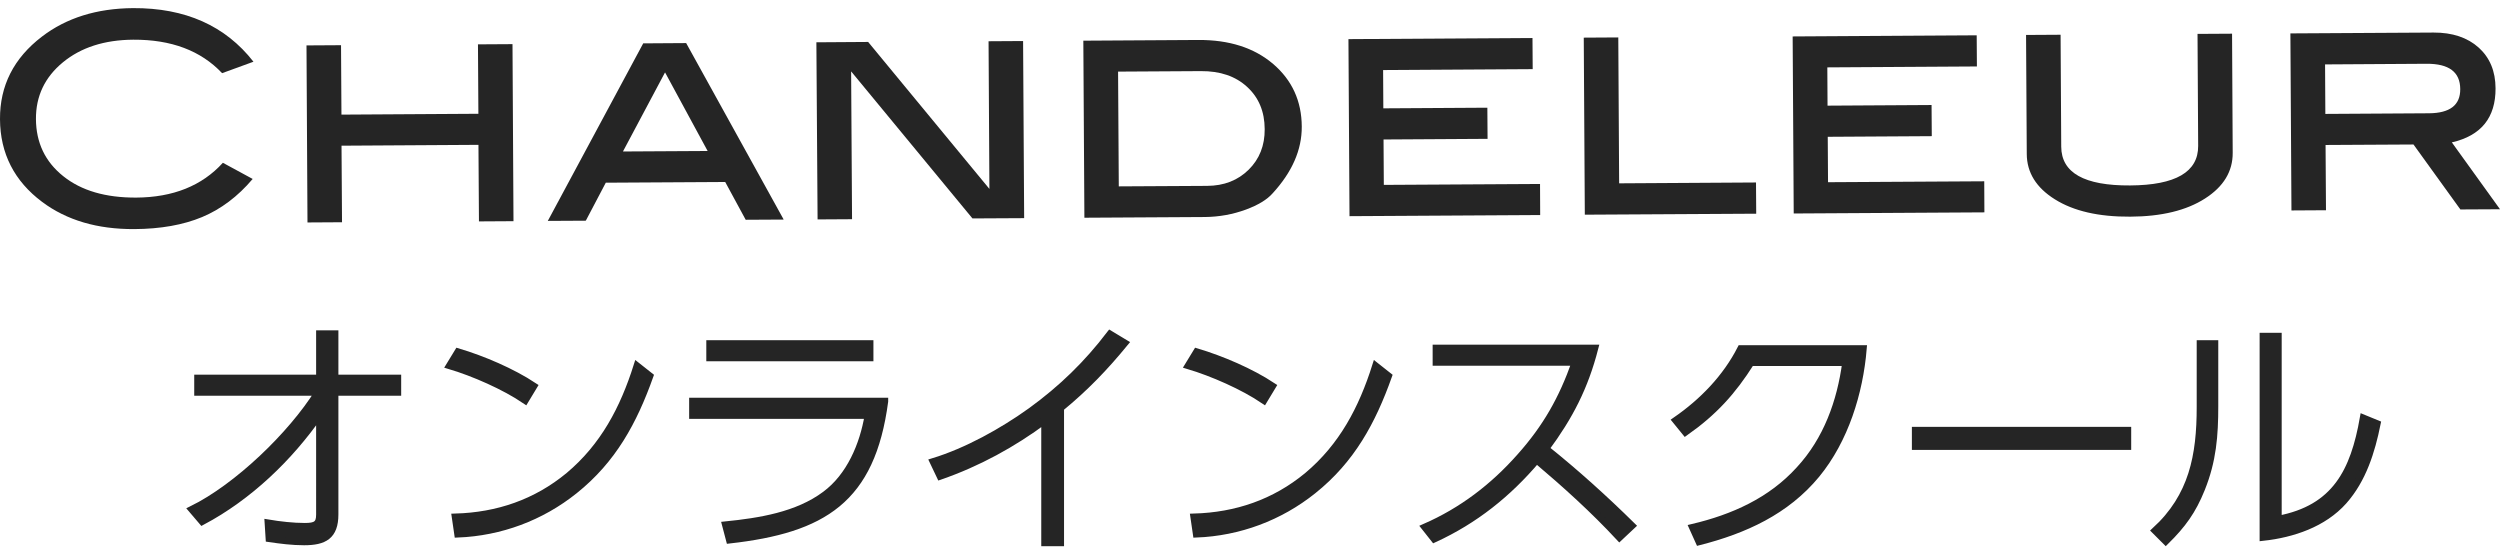
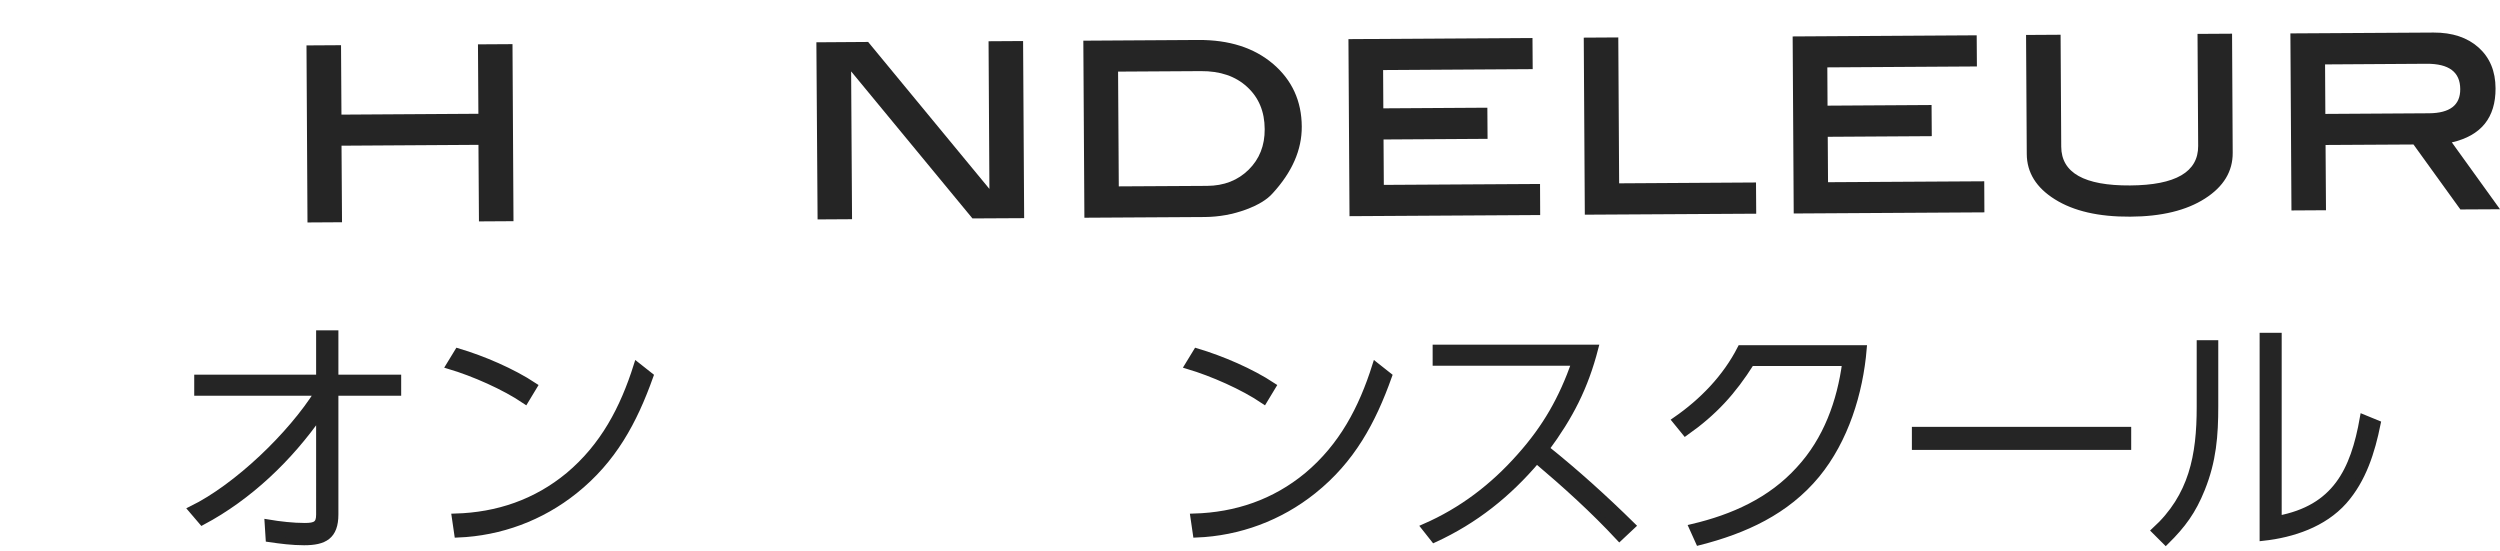
<svg xmlns="http://www.w3.org/2000/svg" version="1.1" id="レイヤー_1" x="0px" y="0px" width="354px" height="78px" viewBox="0 0 354 78" style="enable-background:new 0 0 354 78;" xml:space="preserve">
  <style type="text/css">
	.st0{fill:#252525;}
	.st1{fill:#252525;stroke:#252525;stroke-width:0.995;stroke-miterlimit:10;}
</style>
  <g>
    <g>
-       <path class="st0" d="M35.89,8.74l-4.44,1.62c-3.01-3.19-7.2-4.77-12.59-4.74c-4.08,0.03-7.4,1.1-9.96,3.21    c-2.56,2.11-3.83,4.79-3.81,8.03c0.02,3.35,1.31,6.05,3.87,8.09C11.52,27,14.96,28,19.28,27.98c5.22-0.03,9.32-1.67,12.28-4.93    l4.22,2.29c-2.1,2.48-4.49,4.28-7.17,5.4c-2.67,1.11-5.87,1.68-9.59,1.7c-5.22,0.03-9.57-1.25-13.04-3.84    C2.02,25.64,0.03,21.73,0,16.89c-0.03-4.76,1.95-8.66,5.93-11.7c3.47-2.66,7.77-4,12.91-4.04C26.23,1.11,31.91,3.64,35.89,8.74z" />
      <path class="st0" d="M72.71,31.32l-4.89,0.03l-0.07-10.84l-19.39,0.12l0.07,10.84l-4.89,0.03L43.4,6.43l4.89-0.03l0.06,9.83    l19.39-0.12l-0.06-9.83l4.89-0.03L72.71,31.32z" />
-       <path class="st0" d="M110.97,31.09l-5.38,0.03l-2.9-5.35l-16.91,0.1l-2.83,5.38l-5.38,0.03L91.08,6.14l6.08-0.04L110.97,31.09z     M100.2,21.38l-6.03-11.13l-5.96,11.2L100.2,21.38z" />
      <path class="st0" d="M145.02,30.89l-7.32,0.04l-17.18-20.82l0.13,20.93l-4.88,0.03L115.6,5.99l7.33-0.05l17.17,20.81l-0.12-20.91    l4.89-0.03L145.02,30.89z" />
      <path class="st0" d="M169.65,5.66c4.41-0.03,7.95,1.11,10.63,3.4c2.68,2.29,4.03,5.25,4.05,8.86c0.02,3.29-1.36,6.45-4.15,9.48    c-0.78,0.88-2.03,1.63-3.74,2.27c-1.87,0.69-3.82,1.04-5.83,1.06l-17.06,0.1l-0.15-25.07L169.65,5.66z M170.92,26.32    c2.4-0.01,4.36-0.78,5.89-2.29c1.53-1.51,2.29-3.43,2.27-5.75c-0.01-2.48-0.84-4.47-2.49-5.98c-1.64-1.51-3.82-2.25-6.55-2.23    l-11.72,0.07l0.1,16.25L170.92,26.32z" />
      <path class="st0" d="M218.09,30.45l-27,0.16l-0.15-25.07L217,5.38l0.03,4.41l-21.18,0.13l0.03,5.42l14.73-0.09l0.03,4.41    l-14.73,0.09l0.04,6.43l22.12-0.13L218.09,30.45z" />
      <path class="st0" d="M248.68,30.26l-24.27,0.14l-0.15-25.07l4.89-0.03l0.12,20.66l19.38-0.12L248.68,30.26z" />
      <path class="st0" d="M280.99,30.07l-27,0.16l-0.15-25.07L279.9,5l0.03,4.41l-21.18,0.13l0.03,5.42l14.73-0.09l0.03,4.41    l-14.73,0.09l0.04,6.43l22.12-0.13L280.99,30.07z" />
      <path class="st0" d="M316.15,21.63c0.02,2.63-1.29,4.8-3.92,6.48c-2.63,1.69-6.16,2.55-10.59,2.57    c-4.46,0.03-8.01-0.79-10.66-2.45c-2.65-1.65-3.98-3.8-3.99-6.43l-0.1-16.85l4.89-0.03l0.09,15.86c0.02,3.69,3.27,5.52,9.75,5.48    c6.45-0.04,9.66-1.91,9.64-5.6l-0.09-15.86l4.89-0.03L316.15,21.63z" />
      <path class="st0" d="M354,29.63l-5.61,0.03l-6.64-9.2l-12.45,0.07l0.06,9.24l-4.89,0.03l-0.15-25.07l20.27-0.12    c2.66-0.01,4.79,0.7,6.38,2.12c1.59,1.43,2.39,3.35,2.4,5.77c0.02,4.16-2.04,6.71-6.19,7.66L354,29.63z M343.94,16.04    c2.97-0.02,4.45-1.16,4.43-3.43c-0.01-2.41-1.6-3.6-4.76-3.58l-14.38,0.09l0.04,7.01L343.94,16.04z" />
    </g>
    <g>
      <path class="st1" d="M28,55.54v-1.99h17.26v-6.28h2.16v6.28h8.89v1.99h-8.89v17.3c0,3.07-1.53,3.87-4.36,3.87    c-1.67,0-3.31-0.21-4.95-0.45l-0.14-2.2c1.67,0.28,3.52,0.49,5.2,0.49c1.53,0,2.09-0.31,2.09-1.67V58.68    c-4.29,6.17-10.01,11.65-16.63,15.17l-1.46-1.71c6.45-3.17,14.09-10.53,17.89-16.6H28z" />
      <path class="st1" d="M75.59,54.67l-1.22,2.02c-2.93-1.99-7.29-3.9-10.71-4.92l1.19-1.95C68.37,50.87,72.52,52.64,75.59,54.67z     M64.47,73.22c6-0.17,11.44-2.02,16.08-5.86c4.95-4.15,7.74-9.48,9.66-15.55l1.81,1.43c-2.3,6.45-5.23,11.86-10.67,16.21    c-4.74,3.8-10.5,5.93-16.53,6.17L64.47,73.22z" />
-       <path class="st1" d="M125.27,56.83c-1.85,13.98-8.72,18.13-21.97,19.63l-0.56-2.13c4.81-0.49,10.15-1.32,14.12-4.29    c3.49-2.58,5.37-7.04,6.07-11.23H98.08v-1.99H125.27z M123.18,48.67v1.99h-22.67v-1.99H123.18z" />
-       <path class="st1" d="M150.17,76.84h-2.23V59.51c-4.5,3.35-9.48,6.07-14.82,7.92l-0.98-2.06c4.78-1.46,9.8-4.25,13.88-7.18    c4.32-3.14,7.92-6.63,11.16-10.88l2.09,1.26c-2.89,3.52-5.58,6.31-9.1,9.21V76.84z" />
      <path class="st1" d="M180.19,54.67l-1.22,2.02c-2.93-1.99-7.29-3.9-10.71-4.92l1.19-1.95C172.97,50.87,177.12,52.64,180.19,54.67z     M169.06,73.22c6-0.17,11.44-2.02,16.08-5.86c4.95-4.15,7.74-9.48,9.66-15.55l1.81,1.43c-2.3,6.45-5.23,11.86-10.67,16.21    c-4.74,3.8-10.5,5.93-16.53,6.17L169.06,73.22z" />
      <path class="st1" d="M231.09,74.44l-1.78,1.67c-3.66-3.94-7.64-7.53-11.72-10.98c-4.08,4.81-8.75,8.54-14.51,11.19l-1.32-1.67    c5.27-2.3,9.69-5.68,13.49-9.97c3.7-4.15,5.96-8.16,7.81-13.39h-19.7V49.3h22.46c-1.43,5.54-3.56,9.66-6.94,14.23    C223.14,66.94,227.19,70.6,231.09,74.44z" />
      <path class="st1" d="M257.21,67.19c-4.29,5.2-10.18,7.88-16.63,9.52l-0.91-2.02c5.75-1.36,11.09-3.73,15.13-8.19    c3.87-4.18,5.82-9.59,6.56-15.17h-13.43c-2.62,4.15-5.27,7.04-9.28,9.87l-1.36-1.67c3.8-2.62,7.11-6.03,9.21-10.15h17.33    C263.31,55.61,261.25,62.27,257.21,67.19z" />
      <path class="st1" d="M301.28,60.94v2.27h-30.06v-2.27H301.28z" />
      <path class="st1" d="M313.61,57.49c0,4.22-0.28,7.74-1.88,11.72c-1.26,3.14-2.69,5.09-5.06,7.43l-1.5-1.5    c5.3-4.85,6.38-10.64,6.38-17.51v-8.96h2.06V57.49z M322.58,73.53c8.13-1.53,10.74-6.8,12.07-14.33l1.95,0.8    c-0.8,3.94-2.02,7.88-4.74,10.95c-2.86,3.21-7.22,4.67-11.4,5.13V47.62h2.13V73.53z" />
    </g>
  </g>
</svg>